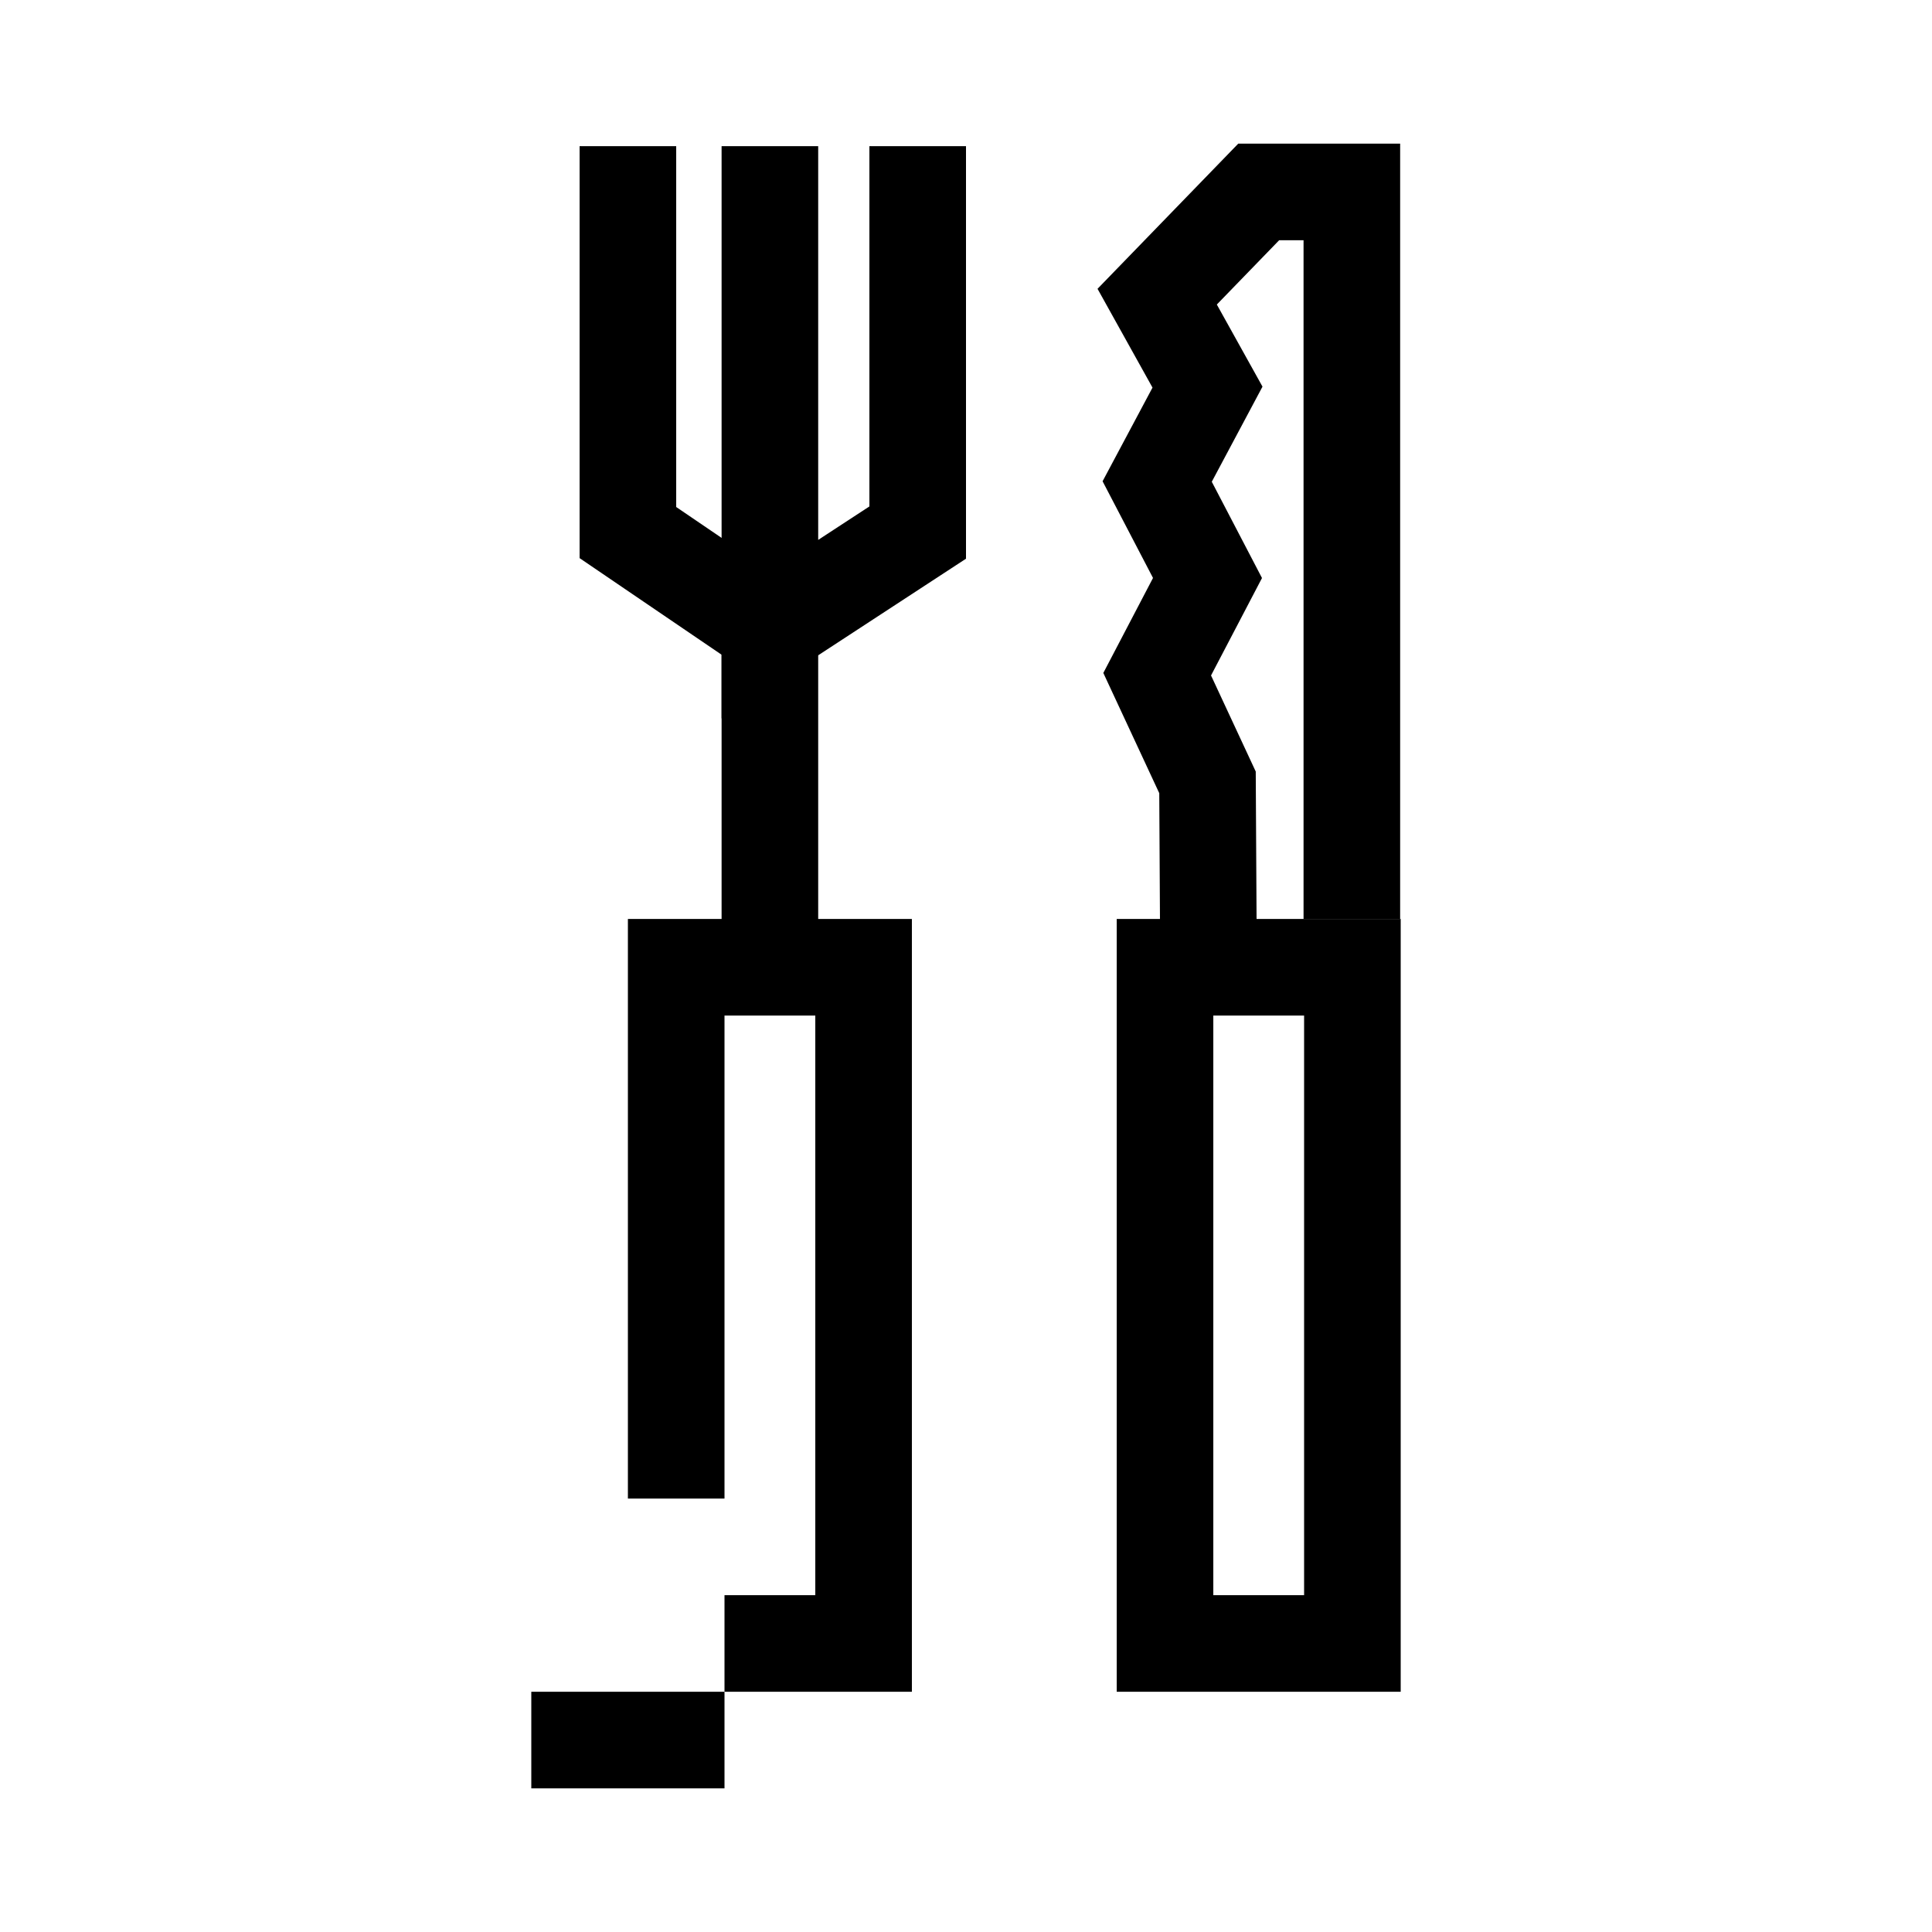
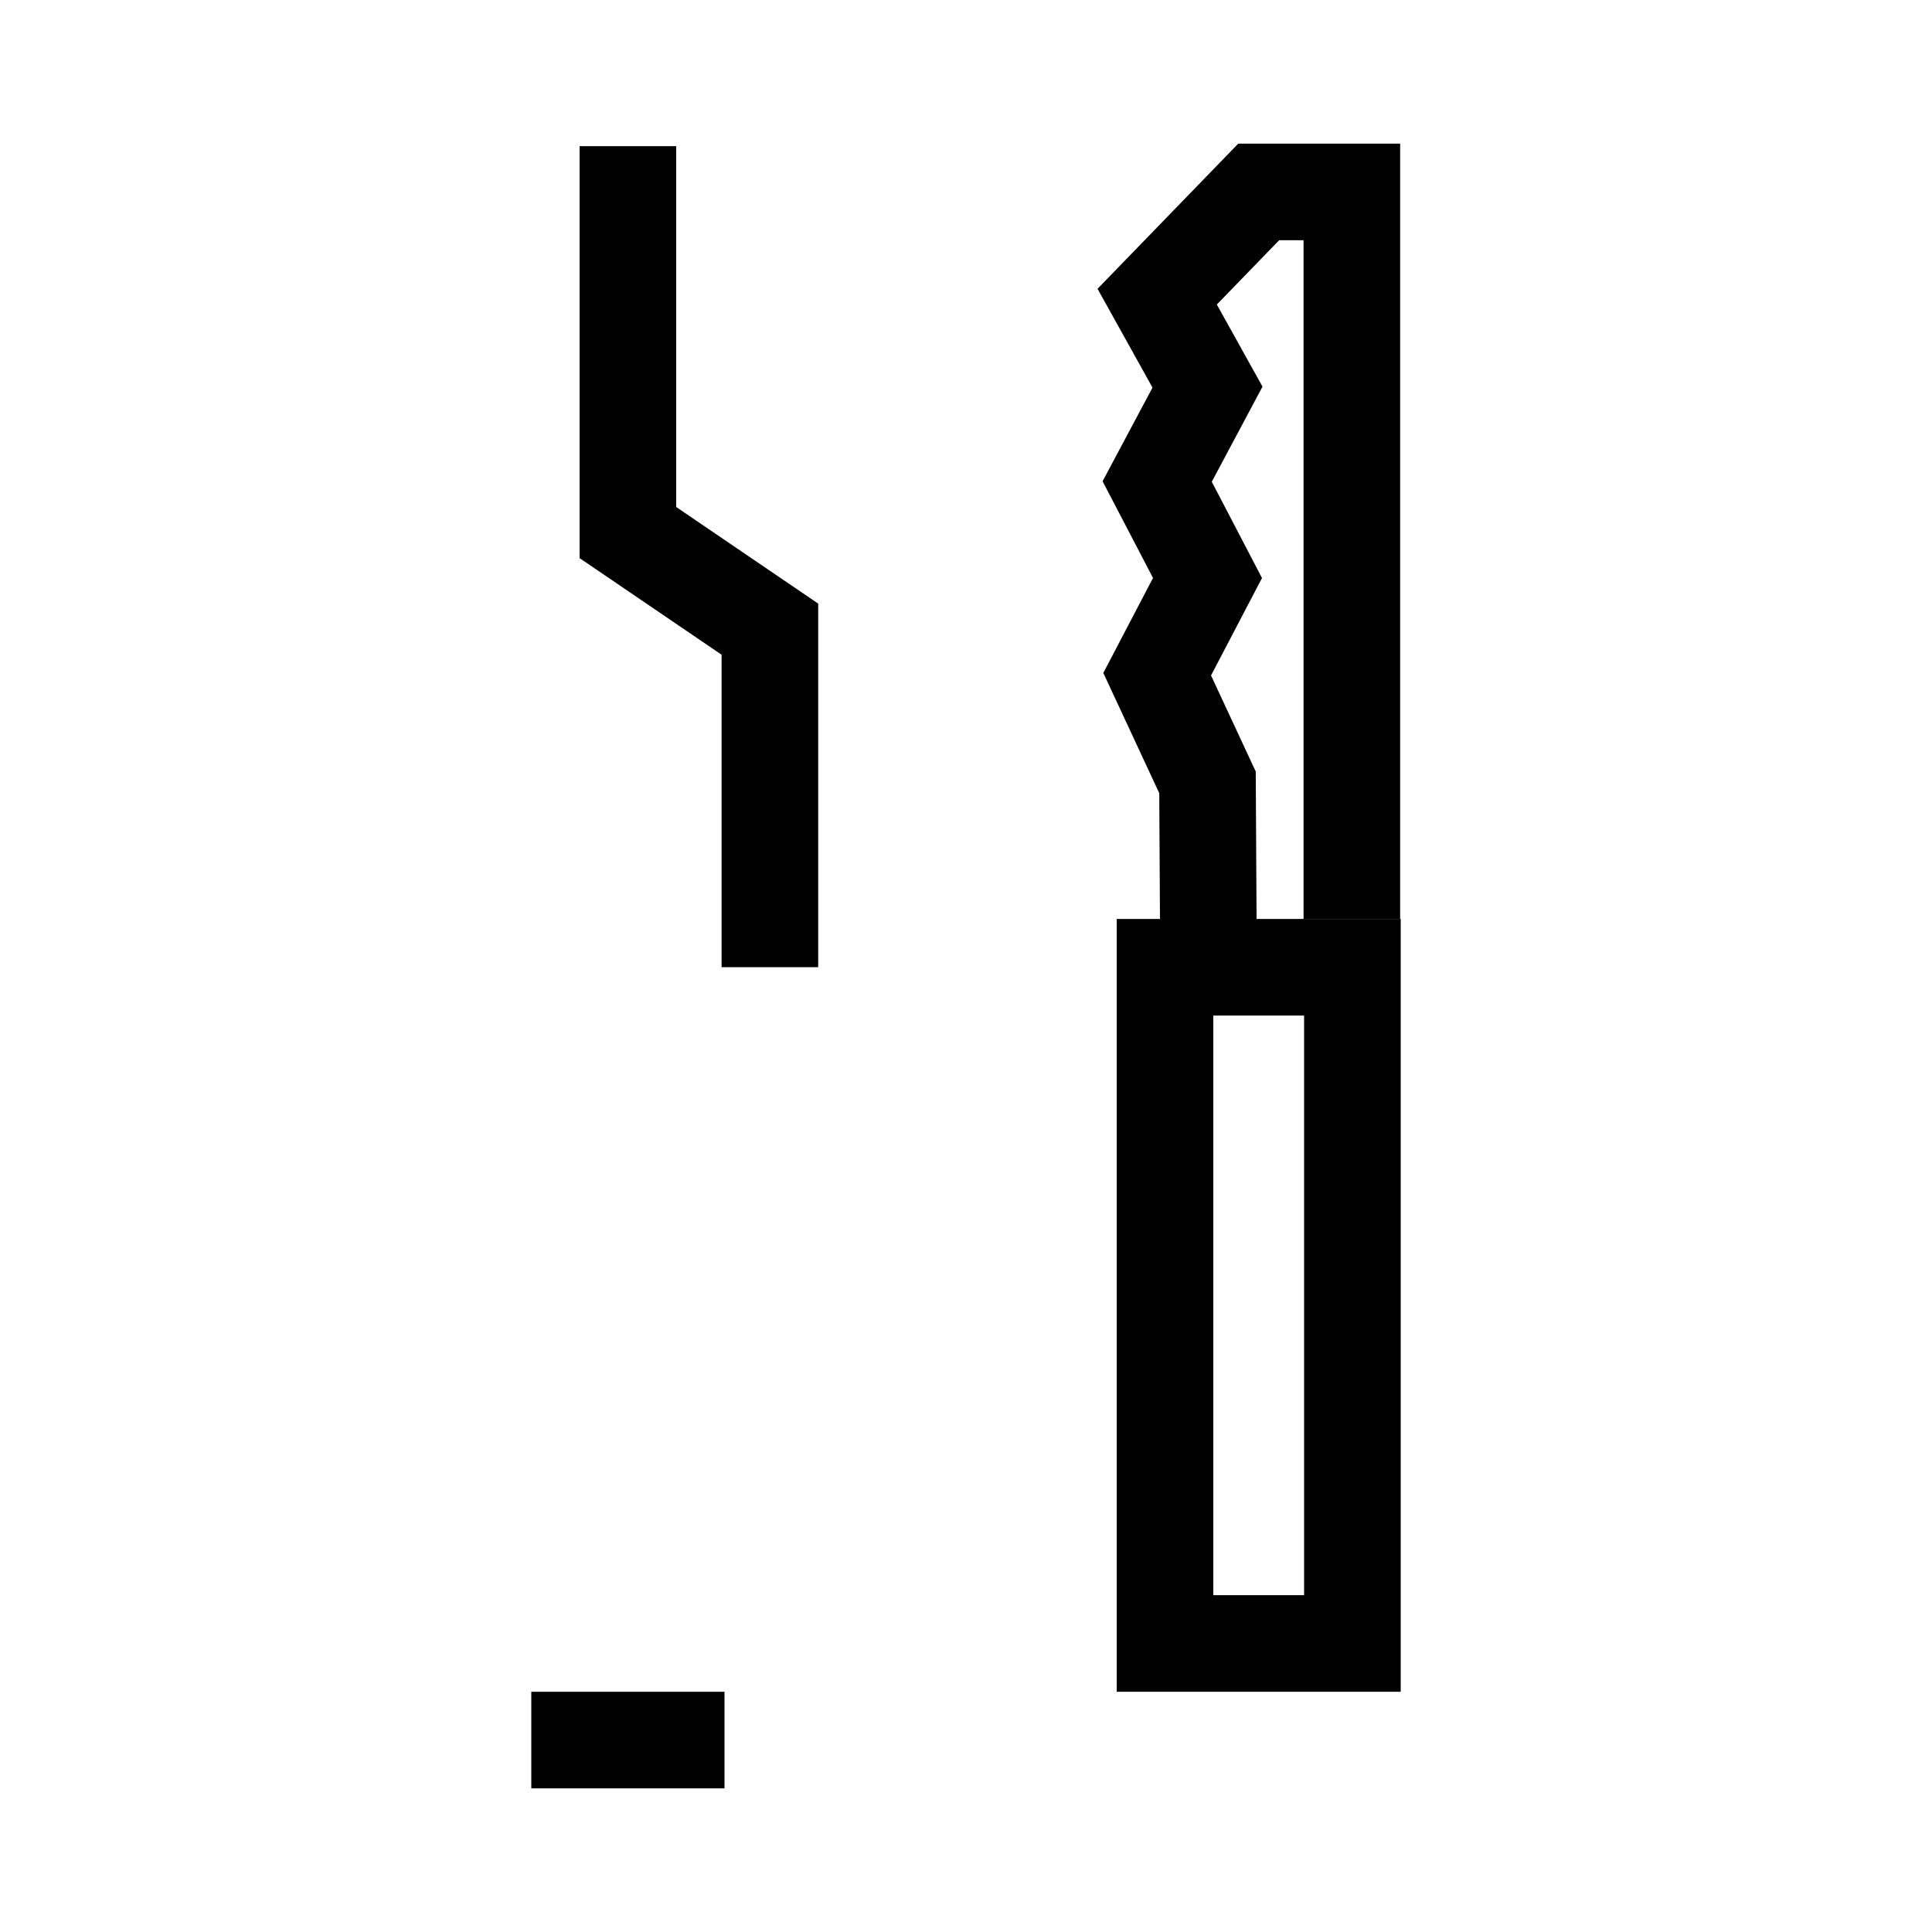
<svg xmlns="http://www.w3.org/2000/svg" id="Layer_2" viewBox="0 0 200 200">
  <rect x="55" y="175.131" width="20" height="10" />
  <path d="m135,105.131v60h-9.398v-60h9.398m10-10h-29.398v80h29.398v-80h0Z" />
  <polygon points="84.699 100.124 74.699 100.124 74.699 67.777 60 57.777 60 15.131 70 15.131 70 52.485 84.699 62.485 84.699 100.124" />
-   <polygon points="74.699 74.372 74.699 15.131 84.699 15.131 84.699 55.89 90 52.426 90 15.131 100 15.131 100 57.837 74.699 74.372" />
  <polygon points="120.084 96.08 120.006 82.109 114.216 69.664 119.359 59.83 114.139 49.82 119.307 40.125 113.616 29.897 128.184 14.869 144.943 14.869 144.943 95.131 134.943 95.131 134.943 24.869 132.418 24.869 125.966 31.525 130.693 40.024 125.443 49.871 130.641 59.837 125.366 69.923 129.994 79.87 130.084 96.025 120.084 96.08" />
-   <path d="m65,95.131v60h10v20h-10v0h29.398v-80h-29.398Zm10,60v-50h9.398v60h-9.398" />
</svg>